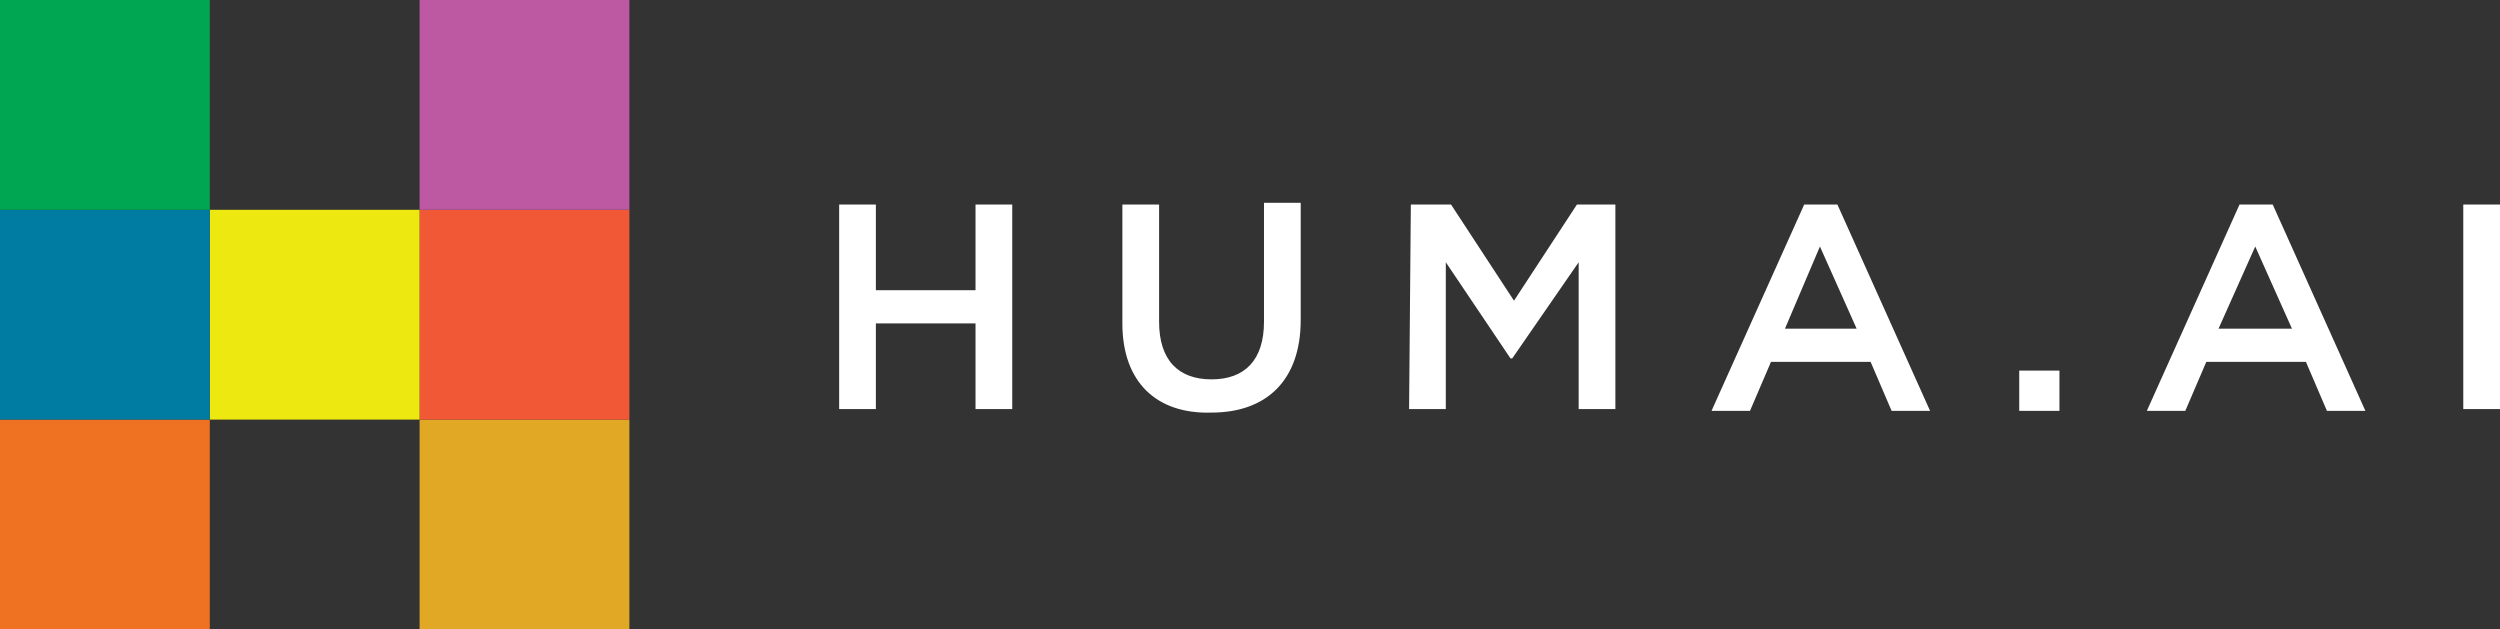
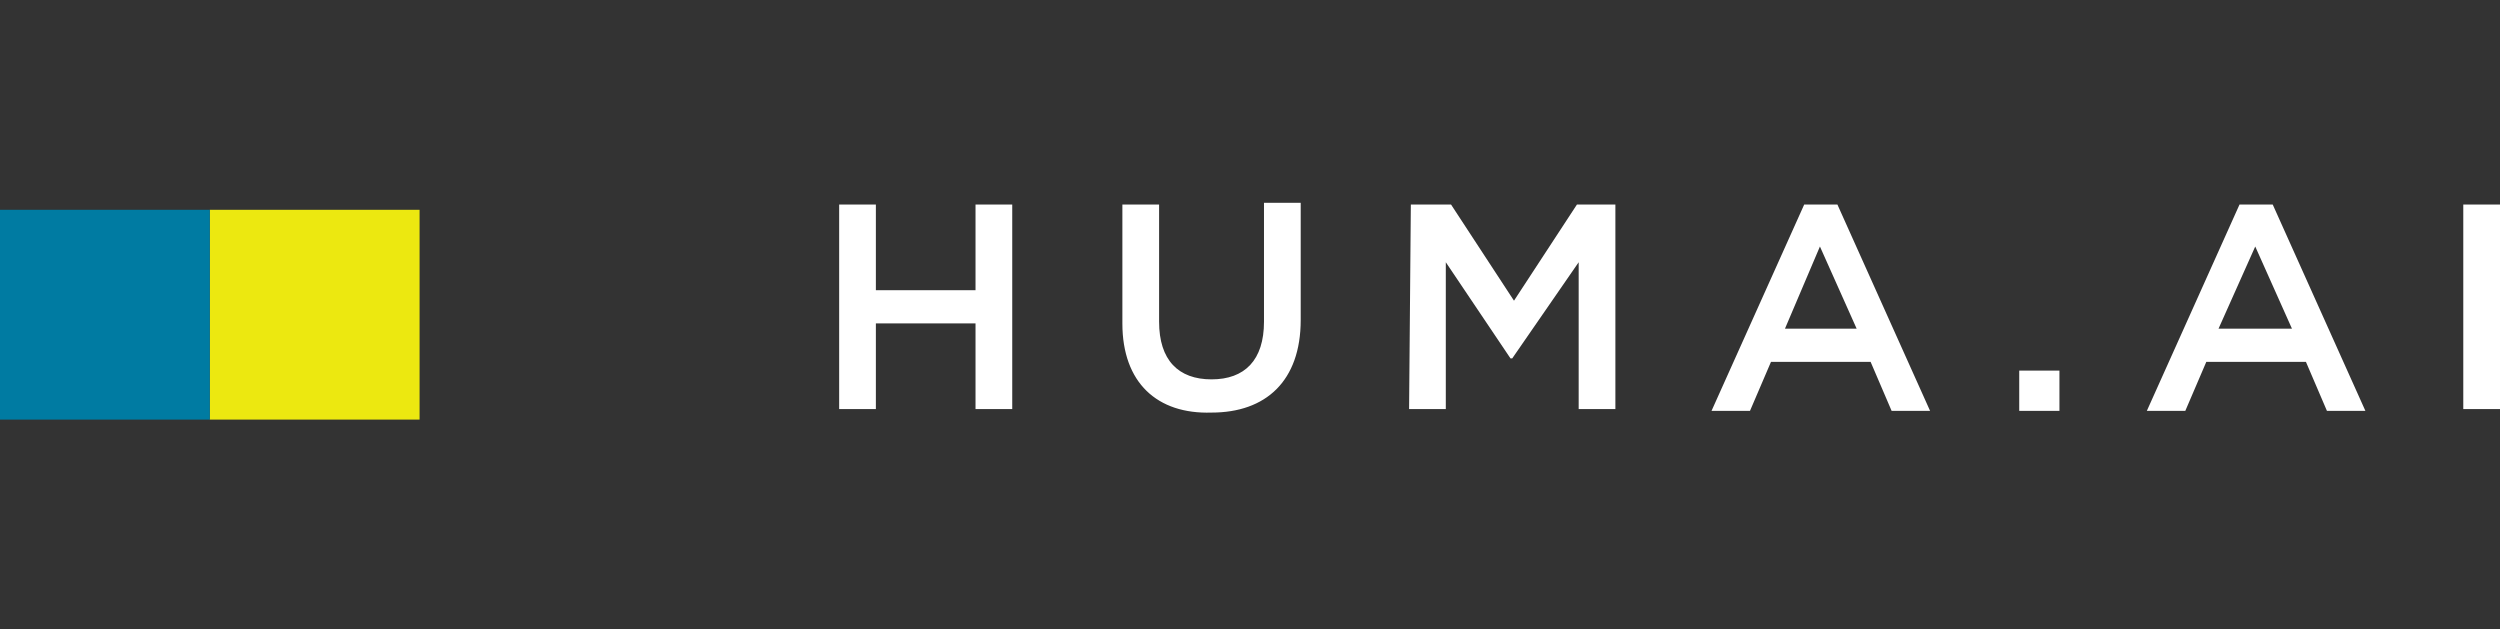
<svg xmlns="http://www.w3.org/2000/svg" version="1.1" id="Huma_Logo_Vector_" x="0px" y="0px" viewBox="0 0 143 36" style="enable-background:new 0 0 143 36;" xml:space="preserve">
  <rect x="0" y="0" width="143" height="36" fill="#333333" stroke="none" />
  <style type="text/css">
	.st0{fill-rule:evenodd;clip-rule:evenodd;fill:#E0A825;}
	.st1{fill-rule:evenodd;clip-rule:evenodd;fill:#F15936;}
	.st2{fill-rule:evenodd;clip-rule:evenodd;fill:#BD59A2;}
	.st3{fill-rule:evenodd;clip-rule:evenodd;fill:#ECE810;}
	.st4{fill-rule:evenodd;clip-rule:evenodd;fill:#EF7122;}
	.st5{fill-rule:evenodd;clip-rule:evenodd;fill:#007BA2;}
	.st6{fill:#00A651;}
	.st7{fill-rule:evenodd;clip-rule:evenodd;fill:#FFFFFF;}
</style>
  <g id="H">
-     <path id="Square_7" class="st0" d="M24,24h12v12H24V24z" />
-     <path id="Square_6" class="st1" d="M24,12h12v12H24V12z" />
-     <path id="Square_5" class="st2" d="M24,0h12v12H24V0z" />
    <path id="Square_4" class="st3" d="M12,12h12v12H12V12z" />
-     <path id="Square_3" class="st4" d="M0,24h12v12H0V24z" />
    <path id="Square_2" class="st5" d="M0,12h12v12H0V12z" />
-     <rect id="Square_1" class="st6" width="12" height="12" />
  </g>
  <path id="Huma.AI" class="st7" d="M48,11.7h2.1v4.9h5.7v-4.9h2.1v11.7h-2.1v-4.9h-5.7v4.9H48V11.7z M64.2,18.5v-6.8h2.1v6.7  c0,2.2,1.1,3.3,3,3.3c1.9,0,3-1.1,3-3.3v-6.8h2.1v6.7c0,3.5-2,5.3-5.1,5.3C66.2,23.7,64.2,21.9,64.2,18.5z M80.7,11.7H83l3.6,5.5  l3.6-5.5h2.2v11.7h-2.1v-8.4l-3.8,5.5h-0.1l-3.7-5.5v8.4h-2.1L80.7,11.7L80.7,11.7z M103.2,11.7h1.9l5.3,11.8h-2.2l-1.2-2.8h-5.7  l-1.2,2.8h-2.2L103.2,11.7z M106.2,18.8l-2.1-4.7l-2,4.7H106.2L106.2,18.8z M115.5,21.2h2.3v2.3h-2.3V21.2L115.5,21.2z M128.1,11.7  h1.9l5.3,11.8h-2.2l-1.2-2.8h-5.7l-1.2,2.8h-2.2L128.1,11.7z M131.1,18.8l-2.1-4.7l-2.1,4.7L131.1,18.8L131.1,18.8z M140.9,11.7h2.1  v11.7h-2.1V11.7z" />
</svg>